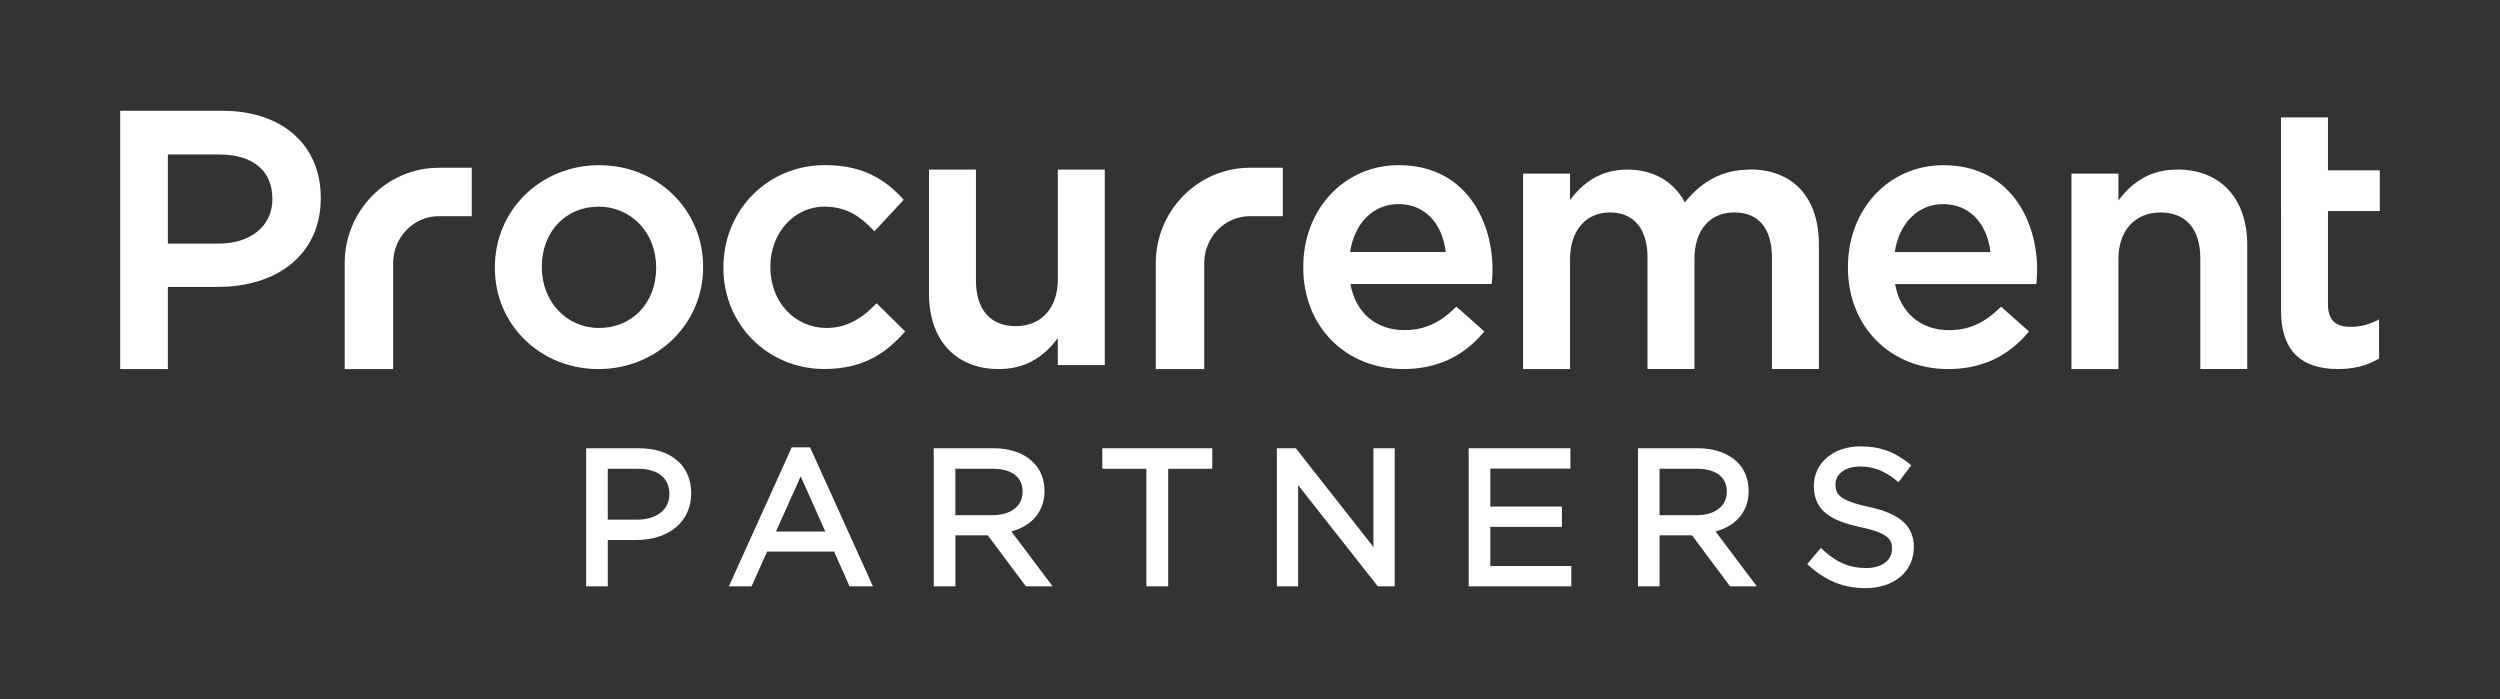
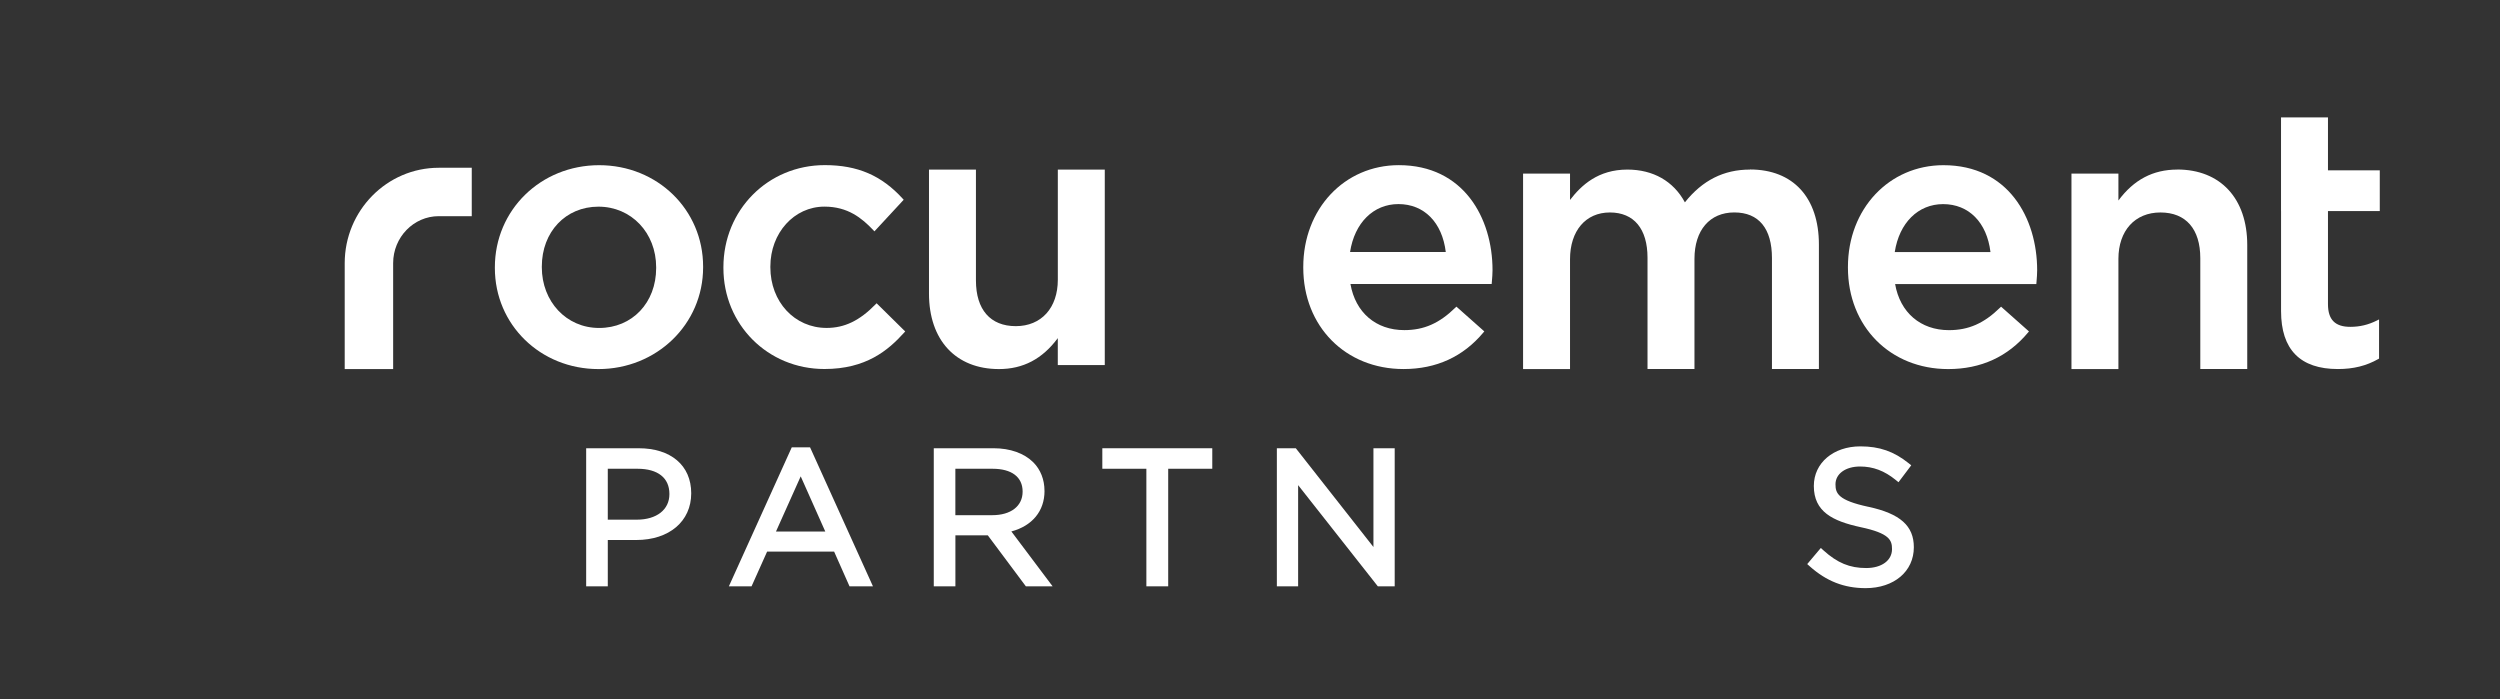
<svg xmlns="http://www.w3.org/2000/svg" id="Layer_1" viewBox="0 0 757.17 211.71" preserveAspectRatio="none">
  <rect x="0" y="0" width="757.17" height="211.71" fill="#333333" stroke="none" />
  <defs>
    <style>.cls-1{fill:#fff;}</style>
  </defs>
  <g>
    <path class="cls-1" d="M193.44,135.76h-15.91v41.82h6.55v-14.03h8.62c9.96,0,16.65-5.64,16.65-14.15s-6.25-13.64-15.91-13.64Zm-9.36,6.21h9.02c6.13,0,9.64,2.77,9.64,7.6v.11c0,4.68-3.87,7.71-9.87,7.71h-8.79v-15.42Z" />
    <path class="cls-1" d="M239.8,135.48l-19.05,42.1h6.87l4.71-10.51h20.3l4.66,10.51h7.1l-19.05-42.1h-5.54Zm10.15,25.5h-14.93l7.49-16.71,7.44,16.71Z" />
    <path class="cls-1" d="M316.34,148.72v-.11c0-3.35-1.2-6.4-3.37-8.57-2.76-2.76-7.03-4.28-12.03-4.28h-18.13v41.82h6.55v-15.45h9.81l11.53,15.45h8.1l-12.49-16.62c6.32-1.69,10.04-6.18,10.04-12.24Zm-26.98-6.75h11.23c5.8,0,9.13,2.48,9.13,6.92s-3.61,7.14-9.19,7.14h-11.18v-14.06Z" />
    <polygon class="cls-1" points="333.86 141.97 347.2 141.97 347.2 177.58 353.81 177.58 353.81 141.97 367.16 141.97 367.16 135.76 333.86 135.76 333.86 141.97" />
    <polygon class="cls-1" points="415.97 165.67 392.46 135.76 386.72 135.76 386.72 177.58 393.16 177.58 393.16 146.93 417.3 177.58 422.41 177.58 422.41 135.76 415.97 135.76 415.97 165.67" />
-     <polygon class="cls-1" points="451.37 159.58 473.06 159.58 473.06 153.42 451.37 153.42 451.37 141.92 475.62 141.92 475.62 135.76 444.81 135.76 444.81 177.58 475.9 177.58 475.9 171.43 451.37 171.43 451.37 159.58" />
-     <path class="cls-1" d="M529.62,148.72v-.11c0-3.35-1.2-6.39-3.37-8.57-2.76-2.76-7.03-4.28-12.03-4.28h-18.13v41.82h6.55v-15.45h9.81l11.53,15.45h8.09l-12.49-16.62c6.32-1.69,10.04-6.18,10.04-12.24Zm-26.98-6.75h11.23c5.8,0,9.13,2.48,9.13,6.92s-3.61,7.14-9.19,7.14h-11.18v-14.06Z" />
    <path class="cls-1" d="M565.88,153.5h0c-9.24-1.98-9.97-4.12-9.97-6.83,0-3.17,3.05-5.38,7.43-5.38,3.97,0,7.4,1.3,10.82,4.08l.83,.68,3.86-5.12-.78-.63c-4.46-3.58-8.84-5.11-14.62-5.11-8.17,0-14.1,5-14.1,11.99,0,7.8,5.66,10.63,14.17,12.48,8.81,1.86,9.51,3.97,9.51,6.66,0,3.42-3.14,5.72-7.83,5.72-4.98,0-8.73-1.55-12.94-5.36l-.79-.72-4.12,4.88,.75,.67c5.06,4.52,10.44,6.62,16.93,6.62,8.6,0,14.61-5.05,14.61-12.39,0-6.49-4.12-10.15-13.76-12.25Z" />
  </g>
  <g>
-     <path class="cls-1" d="M67.33,33.56h-30.93V111.77h14.44v-24.87h14.94c19.06,0,31.37-10.53,31.37-26.84v-.22c0-15.97-11.71-26.29-29.82-26.29Zm-16.49,13.22h15.38c10.34,0,16.27,4.88,16.27,13.39v.22c0,8.01-6.54,13.39-16.27,13.39h-15.38v-27Z" />
    <path class="cls-1" d="M181.47,50.03c-17.71,0-31.59,13.58-31.59,30.93v.22c0,17.16,13.78,30.6,31.37,30.6s31.7-13.54,31.7-30.82v-.22c0-17.22-13.83-30.71-31.48-30.71Zm-17.37,30.71c0-10.51,7.21-18.15,17.15-18.15s17.48,7.9,17.48,18.37v.22c0,10.51-7.26,18.15-17.26,18.15s-17.37-8.07-17.37-18.37v-.22Z" />
    <path class="cls-1" d="M273.89,100.69l.27-.3-8.66-8.54-.3,.3c-4.83,4.96-9.41,7.17-14.84,7.17-9.71,0-17.04-7.9-17.04-18.37v-.22c0-10.18,7.19-18.15,16.38-18.15,7.07,0,11.31,3.44,14.83,7.16l.31,.33,8.86-9.57-.26-.29c-6.4-7.05-13.69-10.2-23.63-10.2-17.22,0-30.71,13.58-30.71,30.93v.22c0,17.16,13.44,30.6,30.6,30.6,12.56,0,19.27-5.6,24.19-11.08Z" />
-     <path class="cls-1" d="M334.6,110.56V51.36h-14.22v33.36c0,8.54-5,14.06-12.73,14.06s-12.07-5.04-12.07-13.83V51.36h-14.22v37.56c0,14.1,8.12,22.86,21.2,22.86,7.31,0,13.15-3.07,17.81-9.37v8.16h14.22Z" />
+     <path class="cls-1" d="M334.6,110.56V51.36h-14.22v33.36c0,8.54-5,14.06-12.73,14.06s-12.07-5.04-12.07-13.83V51.36h-14.22v37.56c0,14.1,8.12,22.86,21.2,22.86,7.31,0,13.15-3.07,17.81-9.37v8.16Z" />
    <g>
      <path class="cls-1" d="M425.09,111.77c9.92,0,18.06-3.73,24.2-11.09l.26-.31-8.45-7.5-.28,.27c-4.91,4.8-9.55,6.84-15.51,6.84-8.6,0-14.8-5.34-16.3-13.96h42.77l.06-.7c.1-1.21,.2-2.35,.2-3.49,0-15.83-8.78-31.81-28.38-31.81-16.5,0-28.94,13.25-28.94,30.82v.22c0,17.79,12.77,30.71,30.37,30.71Zm-1.55-49.96c7.79,0,13.25,5.55,14.34,14.52h-28.99c1.36-8.84,7.07-14.52,14.65-14.52Z" />
      <path class="cls-1" d="M530.01,51.36c-7.94,0-14.39,3.25-19.71,9.92-3.45-6.41-9.62-9.92-17.42-9.92-8.84,0-13.93,4.72-17.37,9.2v-7.99h-14.22v59.2h14.22v-33.25c0-8.61,4.74-14.17,12.07-14.17s11.4,5,11.4,13.72v33.69h14.22v-33.36c0-8.67,4.62-14.06,12.07-14.06s11.4,4.91,11.4,13.83v33.58h14.22v-37.67c0-14.24-7.8-22.75-20.87-22.75Z" />
      <path class="cls-1" d="M588.62,50.03c-16.5,0-28.94,13.25-28.94,30.82v.22c0,17.79,12.77,30.71,30.37,30.71,9.92,0,18.06-3.73,24.2-11.09l.26-.31-8.45-7.5-.28,.27c-4.91,4.8-9.55,6.84-15.51,6.84-8.6,0-14.8-5.34-16.3-13.96h42.77l.06-.73c.1-1.2,.19-2.33,.19-3.46,0-15.83-8.78-31.81-28.38-31.81Zm-.11,11.79c7.79,0,13.25,5.55,14.34,14.52h-28.99c1.36-8.84,7.07-14.52,14.65-14.52Z" />
      <path class="cls-1" d="M659.41,51.36c-7.31,0-13.15,3.07-17.81,9.37v-8.16h-14.22v59.2h14.22v-33.36c0-8.54,5-14.06,12.73-14.06s12.07,5.04,12.07,13.83v33.58h14.22v-37.56c0-14.1-8.12-22.86-21.2-22.86Z" />
      <path class="cls-1" d="M690.86,63.92v30.3c0,11.65,5.79,17.55,17.22,17.55,4.7,0,8.6-.97,12.25-3.04l.21-.12v-11.87l-.61,.31c-2.65,1.33-5.23,1.94-8.1,1.94-4.61,0-6.76-2.18-6.76-6.87v-28.2h15.69v-12.34h-15.69v-16.03h-14.22v28.37Z" />
    </g>
    <path class="cls-1" d="M119.06,111.77h-14.66v-32.05c0-15.94,12.78-28.91,28.49-28.91h9.99v14.66h-9.99c-7.62,0-13.82,6.39-13.82,14.24v32.05Z" />
-     <path class="cls-1" d="M364.71,111.77h-14.66v-32.05c0-15.94,12.78-28.91,28.49-28.91h9.99v14.66h-9.99c-7.62,0-13.82,6.39-13.82,14.24v32.05Z" />
  </g>
</svg>